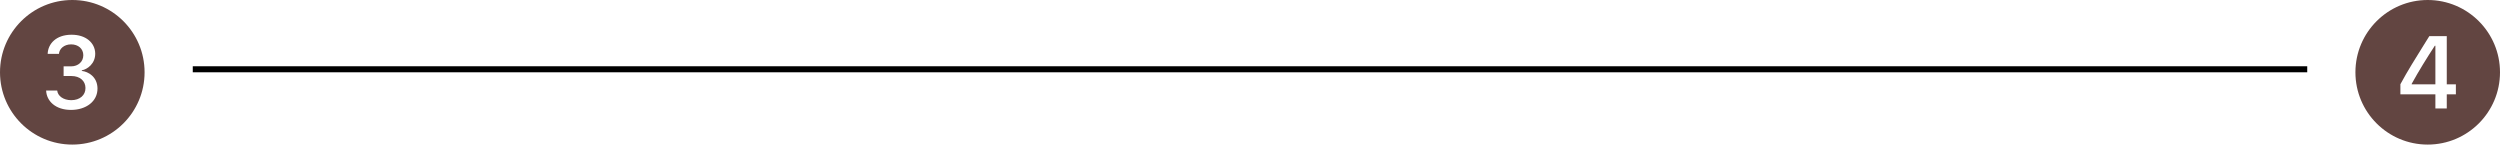
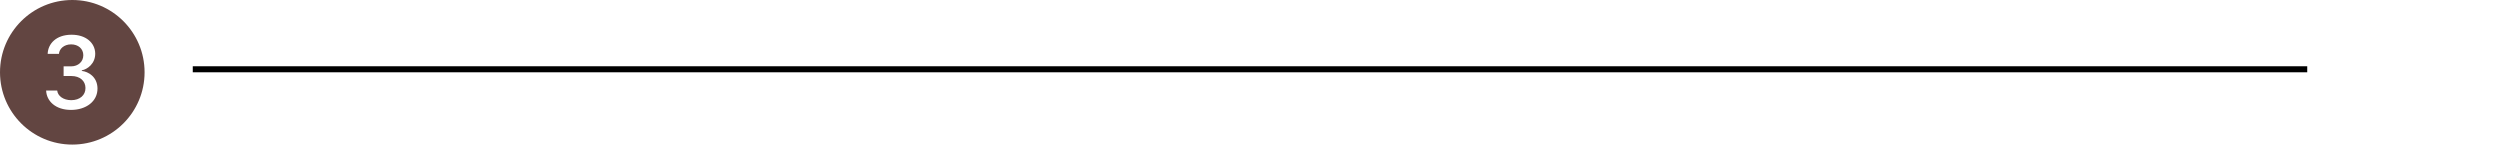
<svg xmlns="http://www.w3.org/2000/svg" width="415" height="24" viewBox="0 0 415 24" fill="none">
  <path d="M24 12C24 18.627 18.627 24 12 24C5.373 24 0 18.627 0 12C0 5.373 5.373 0 12 0C18.627 0 24 5.373 24 12ZM11.877 12.621C13.257 12.621 14.18 13.43 14.188 14.599C14.206 15.785 13.266 16.638 11.807 16.629C10.515 16.62 9.583 15.926 9.495 15.029H7.658C7.729 16.796 9.231 18.246 11.789 18.246C14.268 18.246 16.219 16.84 16.184 14.651C16.148 12.735 14.637 11.883 13.582 11.777V11.672C14.479 11.523 15.841 10.565 15.806 8.859C15.762 7.093 14.241 5.748 11.851 5.766C9.337 5.774 7.966 7.242 7.913 8.947H9.785C9.838 8.112 10.62 7.365 11.807 7.365C12.984 7.365 13.828 8.095 13.828 9.158C13.837 10.23 12.984 11.013 11.815 11.013H10.559V12.621H11.877Z" fill="#624541" />
  <line x1="32" y1="11.5" x2="383" y2="11.5" stroke="black" />
-   <path d="M415 12C415 18.627 409.627 24 403 24C396.373 24 391 18.627 391 12C391 5.373 396.373 0 403 0C409.627 0 415 5.373 415 12ZM402.278 7.586C400.95 9.713 399.62 11.843 398.465 13.983V15.662H404.274V18H406.164V15.662H407.676V14.001H406.164V6.003H403.264C402.937 6.531 402.608 7.058 402.278 7.586ZM400.337 13.922V14.001H404.274V7.594H404.178C402.877 9.589 401.497 11.804 400.337 13.922Z" fill="#624541" />
</svg>